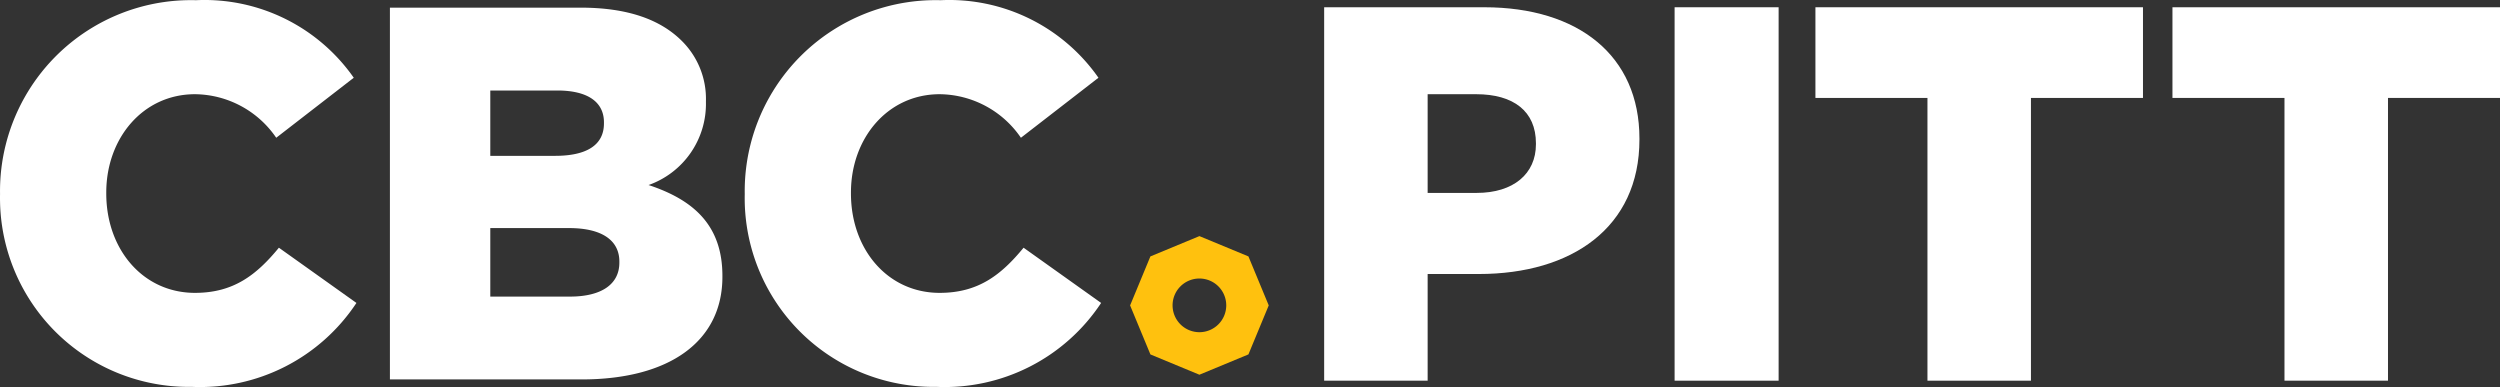
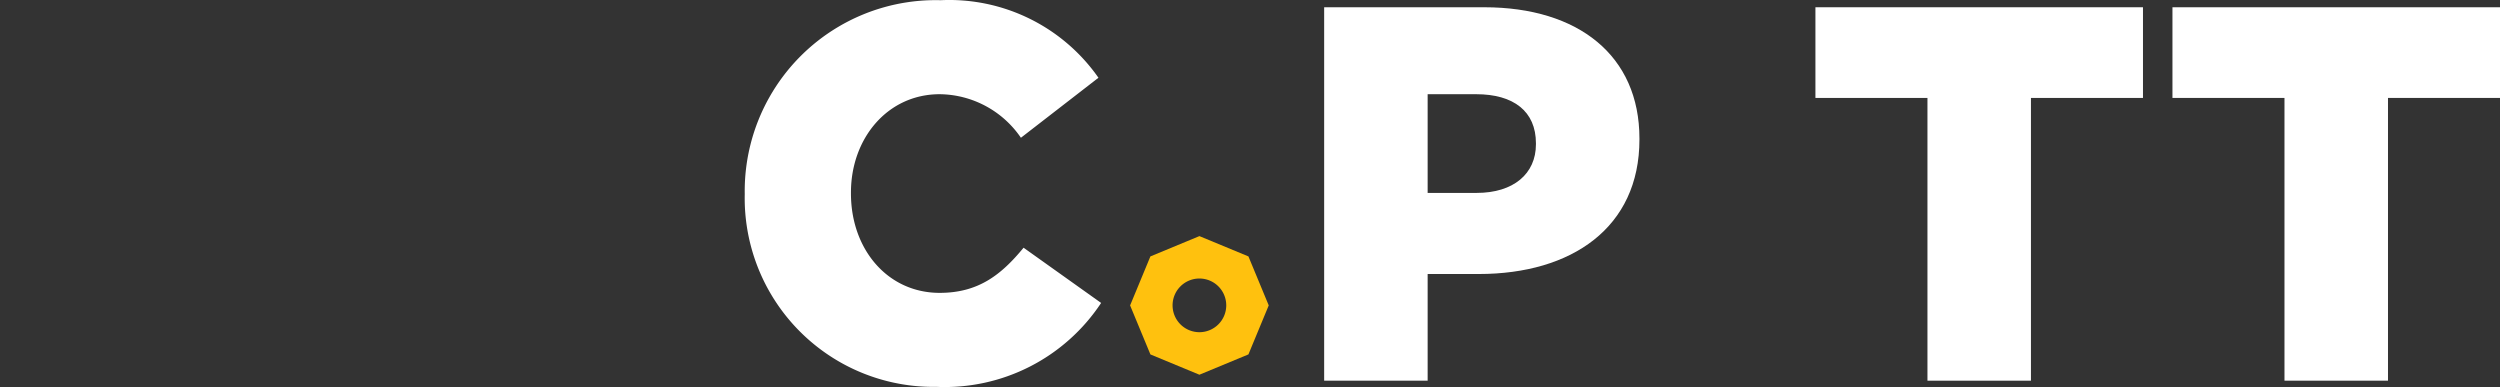
<svg xmlns="http://www.w3.org/2000/svg" viewBox="0 0 165.717 25.657">
  <rect x="0" y="0" width="165.717" height="25.657" fill="#333333" stroke="none" />
  <defs>
    <style>.cls-1{fill:#fff;}.cls-2{fill:#ffc10e;}</style>
  </defs>
  <g id="Layer_2" data-name="Layer 2">
    <g id="Layer_1-2" data-name="Layer 1">
      <g id="Layer_2-2" data-name="Layer 2">
        <g id="Layer_1-2-2" data-name="Layer 1-2">
          <path class="cls-1" d="M87.774.481h10.609c6.259,0,10.29,3.218,10.29,8.699v.071c0,5.835-4.491,8.912-10.644,8.912H94.634V25.234H87.774Zm10.113,12.306c2.441,0,3.925-1.273,3.925-3.218V9.498c0-2.122-1.485-3.253-3.96-3.253H94.634v6.542Z" />
-           <path class="cls-1" d="M111.004.481h6.895V25.234h-6.895Z" />
          <path class="cls-1" d="M127.765,6.492h-7.426V.481h21.712V6.492h-7.426V25.234H127.765Z" />
          <path class="cls-1" d="M151.431,6.492h-7.426V.481h21.713V6.492h-7.426V25.234h-6.861Z" />
          <path class="cls-2" d="M82.754,16.996,79.505,15.651l-3.249,1.346L74.911,20.245l1.346,3.249L79.505,24.839l3.249-1.346,1.346-3.249ZM79.505,22.02a1.779,1.779,0,1,1,1.779-1.779v0A1.779,1.779,0,0,1,79.505,22.02Z" />
-           <path class="cls-1" d="M.002,12.899v-.07A12.66,12.66,0,0,1,12.502.01q.246-.003.492.003A12.064,12.064,0,0,1,23.45,5.154L18.31,9.132a6.596,6.596,0,0,0-5.386-2.887c-3.45,0-5.88,2.922-5.88,6.513V12.829c0,3.697,2.43,6.584,5.88,6.584,2.569,0,4.084-1.197,5.563-2.993l5.14,3.661a12.43,12.43,0,0,1-10.915,5.563A12.514,12.514,0,0,1,.002,13.329Q-.002,13.114.002,12.899Z" />
-           <path class="cls-1" d="M25.846.507H38.485c3.099,0,5.281.774,6.724,2.218A5.403,5.403,0,0,1,46.794,6.703v.07a5.704,5.704,0,0,1-3.802,5.492c2.992.987,4.894,2.676,4.894,6.021v.07c0,4.225-3.45,6.795-9.33,6.795H25.846ZM36.796,10.33c2.077,0,3.238-.705,3.238-2.148V8.111c0-1.338-1.056-2.112-3.097-2.112H32.5v4.331Zm.985,9.33c2.078,0,3.275-.81,3.275-2.253v-.071c0-1.338-1.058-2.218-3.345-2.218H32.5v4.542Z" />
          <path class="cls-1" d="M49.366,12.899v-.07A12.66,12.66,0,0,1,61.865.01q.246-.003.492.003A12.064,12.064,0,0,1,72.813,5.154L67.673,9.132a6.596,6.596,0,0,0-5.386-2.887c-3.45,0-5.88,2.922-5.88,6.513V12.829c0,3.697,2.43,6.584,5.88,6.584,2.569,0,4.084-1.197,5.563-2.993l5.14,3.661a12.43,12.43,0,0,1-10.915,5.563A12.514,12.514,0,0,1,49.365,13.329Q49.362,13.114,49.366,12.899Z" />
        </g>
      </g>
    </g>
  </g>
</svg>